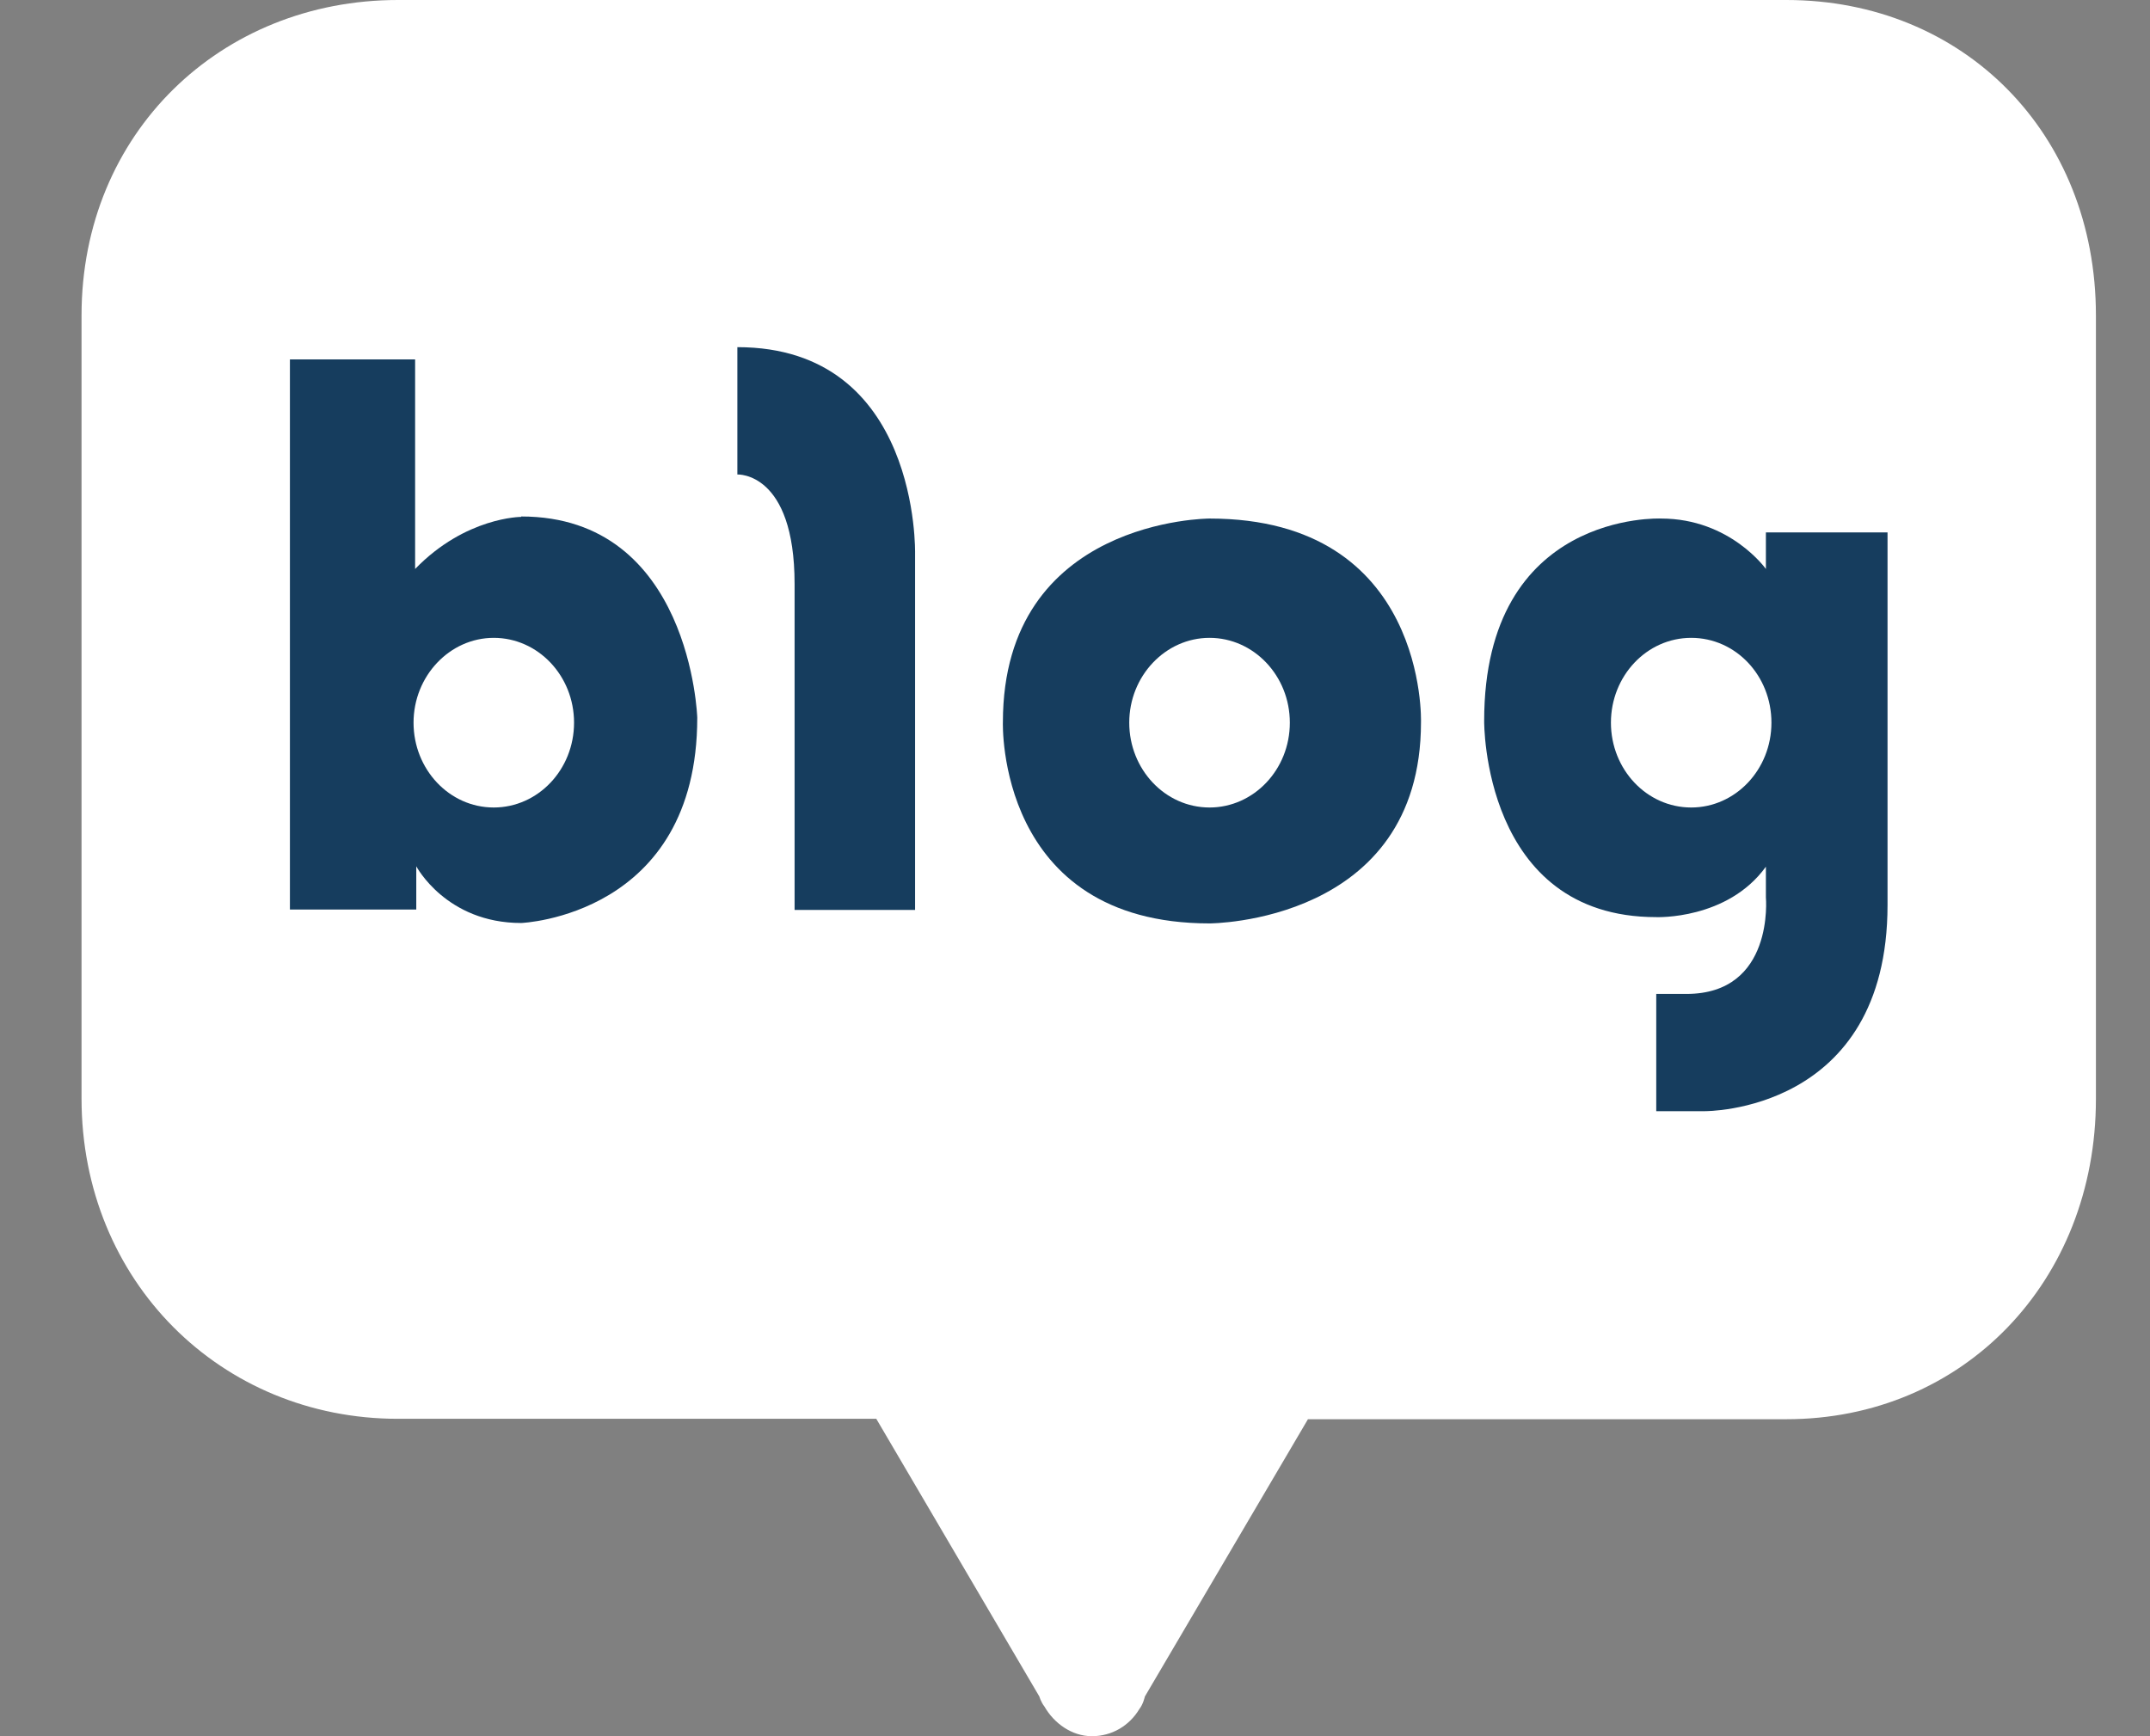
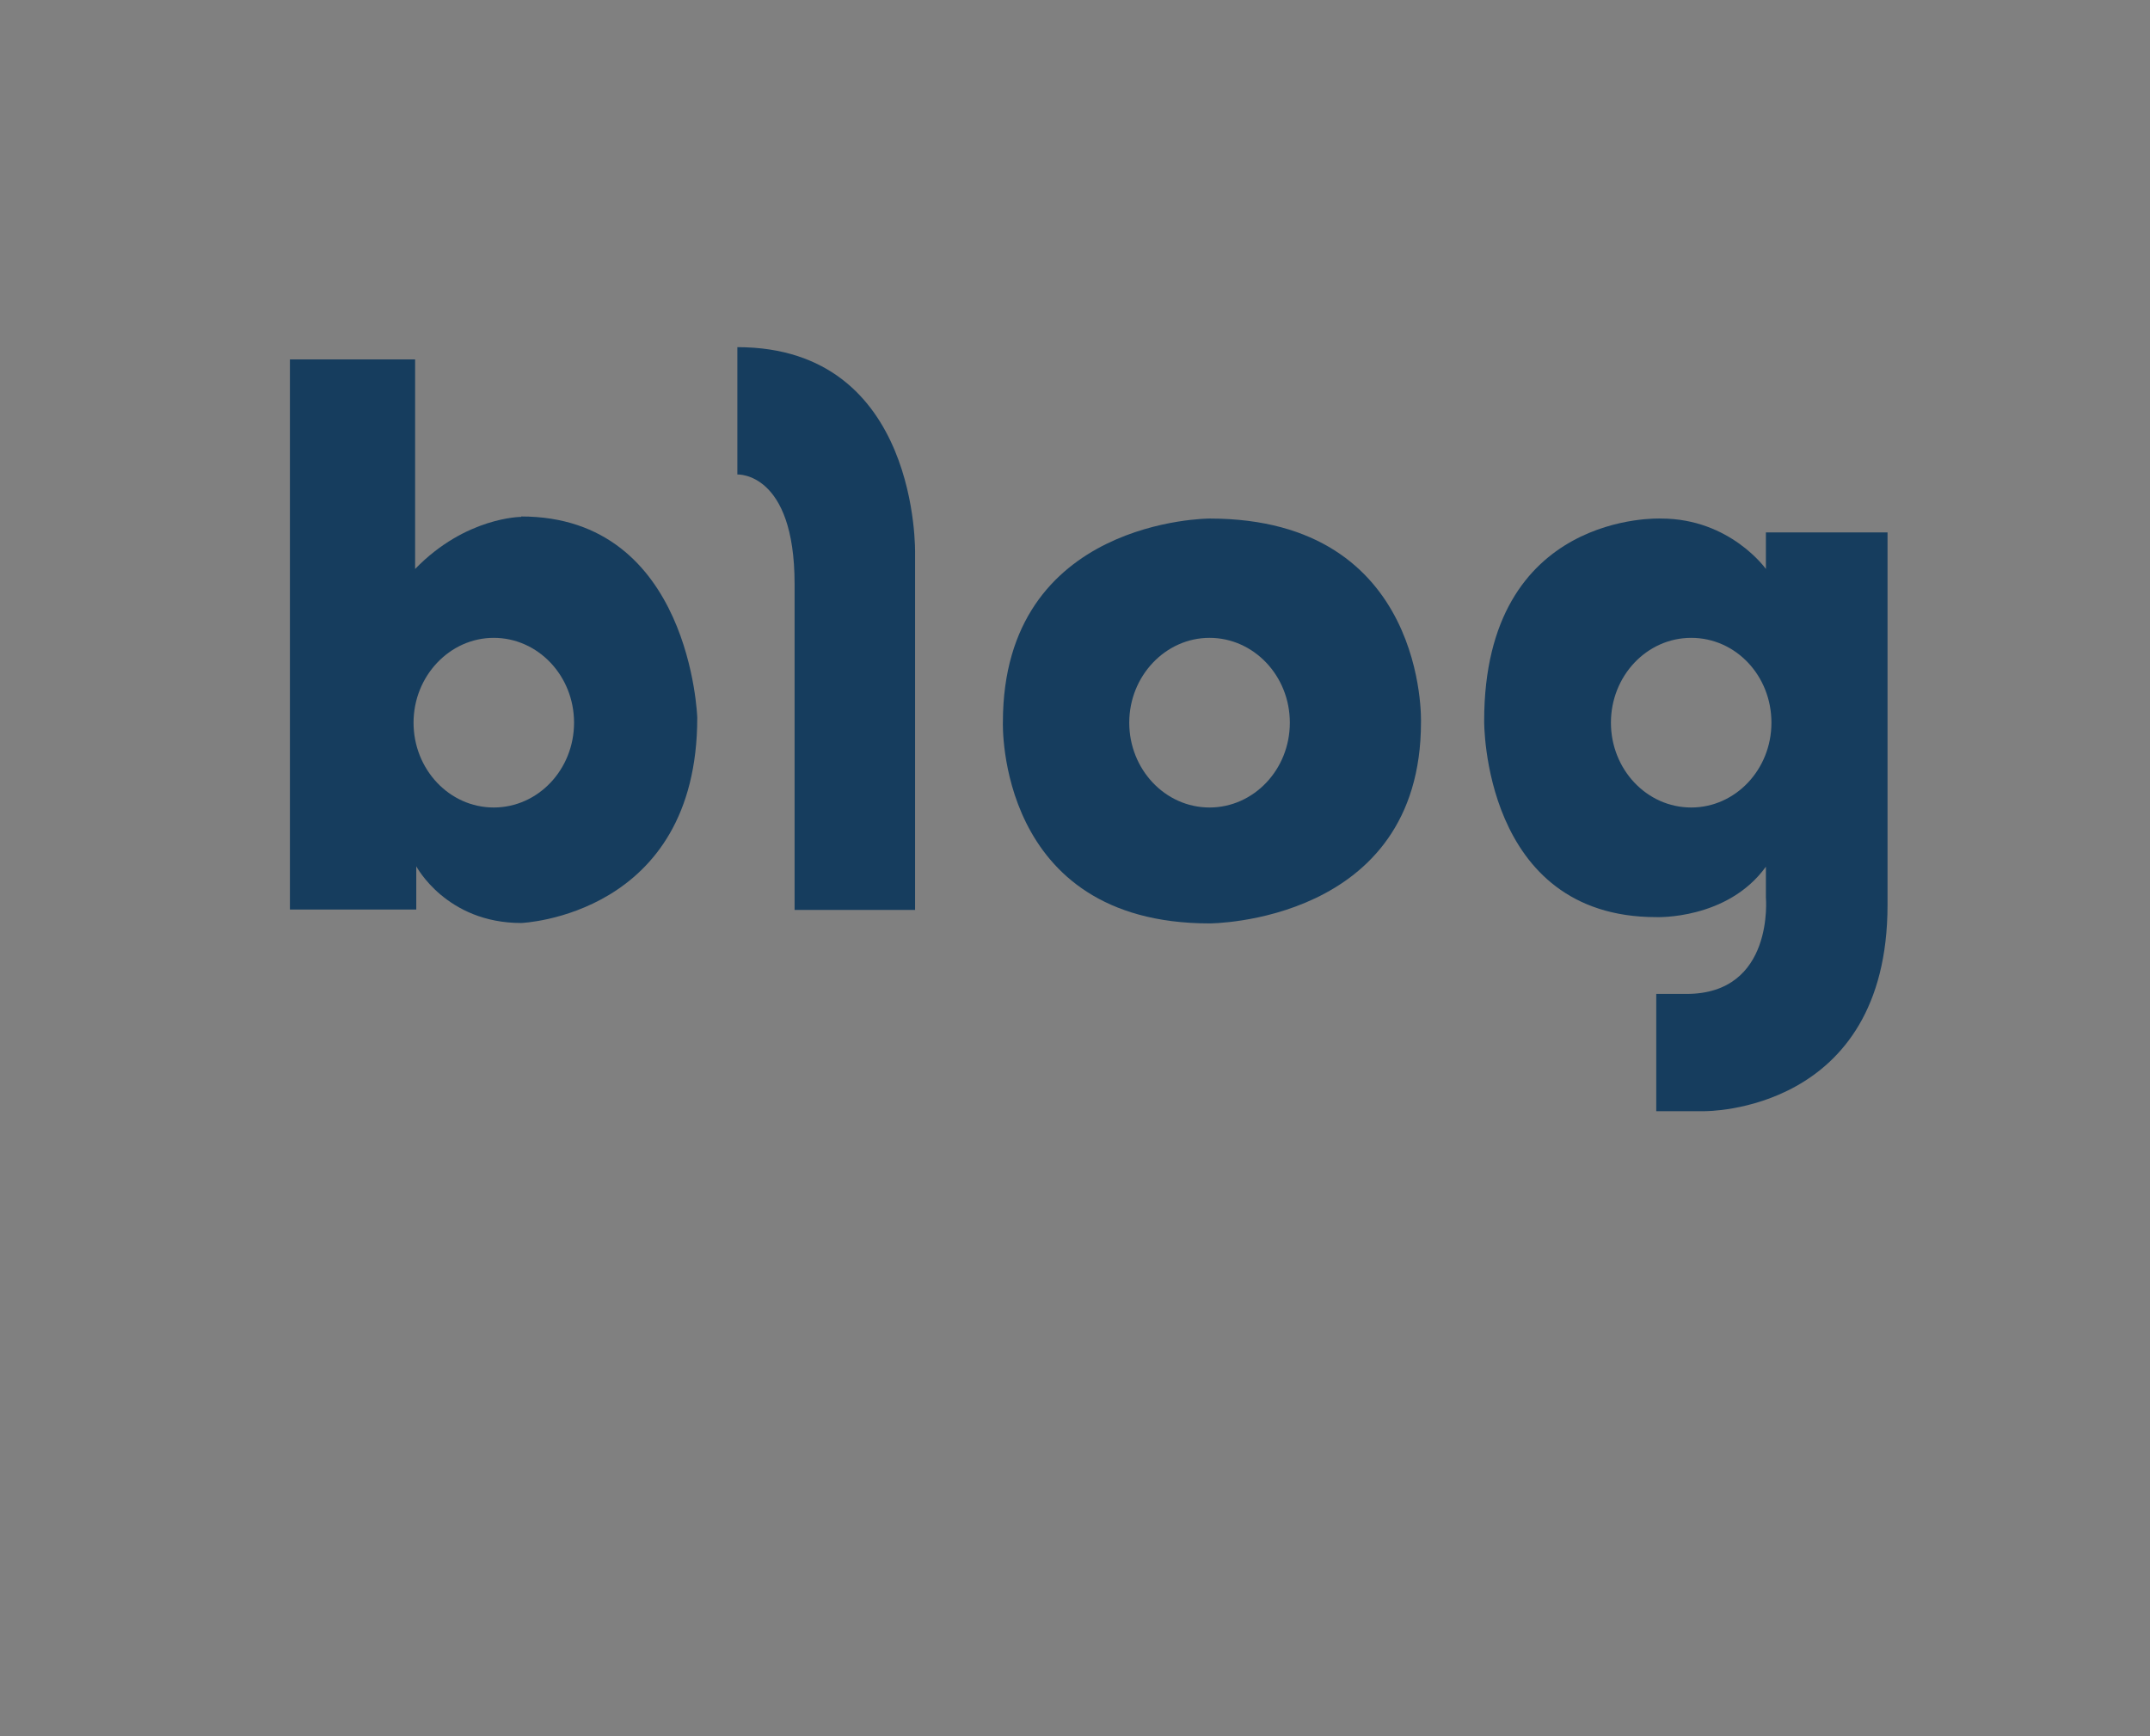
<svg xmlns="http://www.w3.org/2000/svg" width="26" height="21" viewBox="0 0 26 21" fill="none">
  <rect x="0" y="0" width="26" height="21" fill="#808080" stroke="none" />
  <g id="Group 21">
-     <path id="Vector" d="M21.602 0H4.812C2.672 0 0.986 1.608 0.986 3.815V13.287C0.986 15.494 2.672 17.161 4.812 17.161H10.597L12.569 20.52C12.569 20.52 12.588 20.588 12.631 20.642C12.746 20.843 12.961 21 13.204 21C13.448 21 13.658 20.872 13.778 20.672C13.825 20.613 13.845 20.52 13.845 20.52L15.817 17.166H21.602C23.741 17.166 25.346 15.499 25.346 13.292V3.815C25.346 1.608 23.741 0 21.602 0Z" fill="white" />
    <g id="Vector_2">
      <path d="M6.303 6.252C6.303 6.252 5.63 6.252 5.02 6.882V4.347H3.506V11.001H5.034V10.478C5.034 10.478 5.395 11.164 6.303 11.164C6.303 11.164 8.432 11.082 8.432 8.68C8.432 8.68 8.355 6.247 6.303 6.247V6.252ZM5.971 9.767C5.433 9.767 5.001 9.305 5.001 8.741C5.001 8.177 5.438 7.715 5.971 7.715C6.505 7.715 6.942 8.172 6.942 8.741C6.942 9.31 6.505 9.767 5.971 9.767Z" fill="#163D5E" />
      <path d="M8.917 4.199V5.739C8.917 5.739 9.609 5.703 9.609 7.064V11.006H11.066V6.699C11.066 6.699 11.128 4.199 8.917 4.199Z" fill="#163D5E" />
      <path d="M14.627 6.272C14.627 6.272 12.128 6.272 12.128 8.736C12.128 8.736 12.046 11.169 14.627 11.169C14.627 11.169 17.184 11.169 17.184 8.736C17.184 8.736 17.265 6.272 14.627 6.272ZM14.627 9.767C14.089 9.767 13.656 9.305 13.656 8.741C13.656 8.177 14.093 7.715 14.627 7.715C15.16 7.715 15.598 8.172 15.598 8.741C15.598 9.31 15.16 9.767 14.627 9.767Z" fill="#163D5E" />
      <path d="M21.355 6.435V6.882C21.355 6.882 20.923 6.272 20.087 6.272C20.087 6.272 17.948 6.175 17.948 8.72C17.948 8.72 17.924 11.093 20.029 11.093C20.029 11.093 20.889 11.128 21.355 10.483V10.854C21.355 10.854 21.461 12.022 20.394 12.022H20.029V13.44H20.615C20.615 13.44 22.826 13.465 22.826 10.945V6.44H21.355V6.435ZM20.452 9.767C19.913 9.767 19.481 9.305 19.481 8.741C19.481 8.177 19.913 7.715 20.452 7.715C20.99 7.715 21.422 8.172 21.422 8.741C21.422 9.31 20.985 9.767 20.452 9.767Z" fill="#163D5E" />
    </g>
  </g>
</svg>